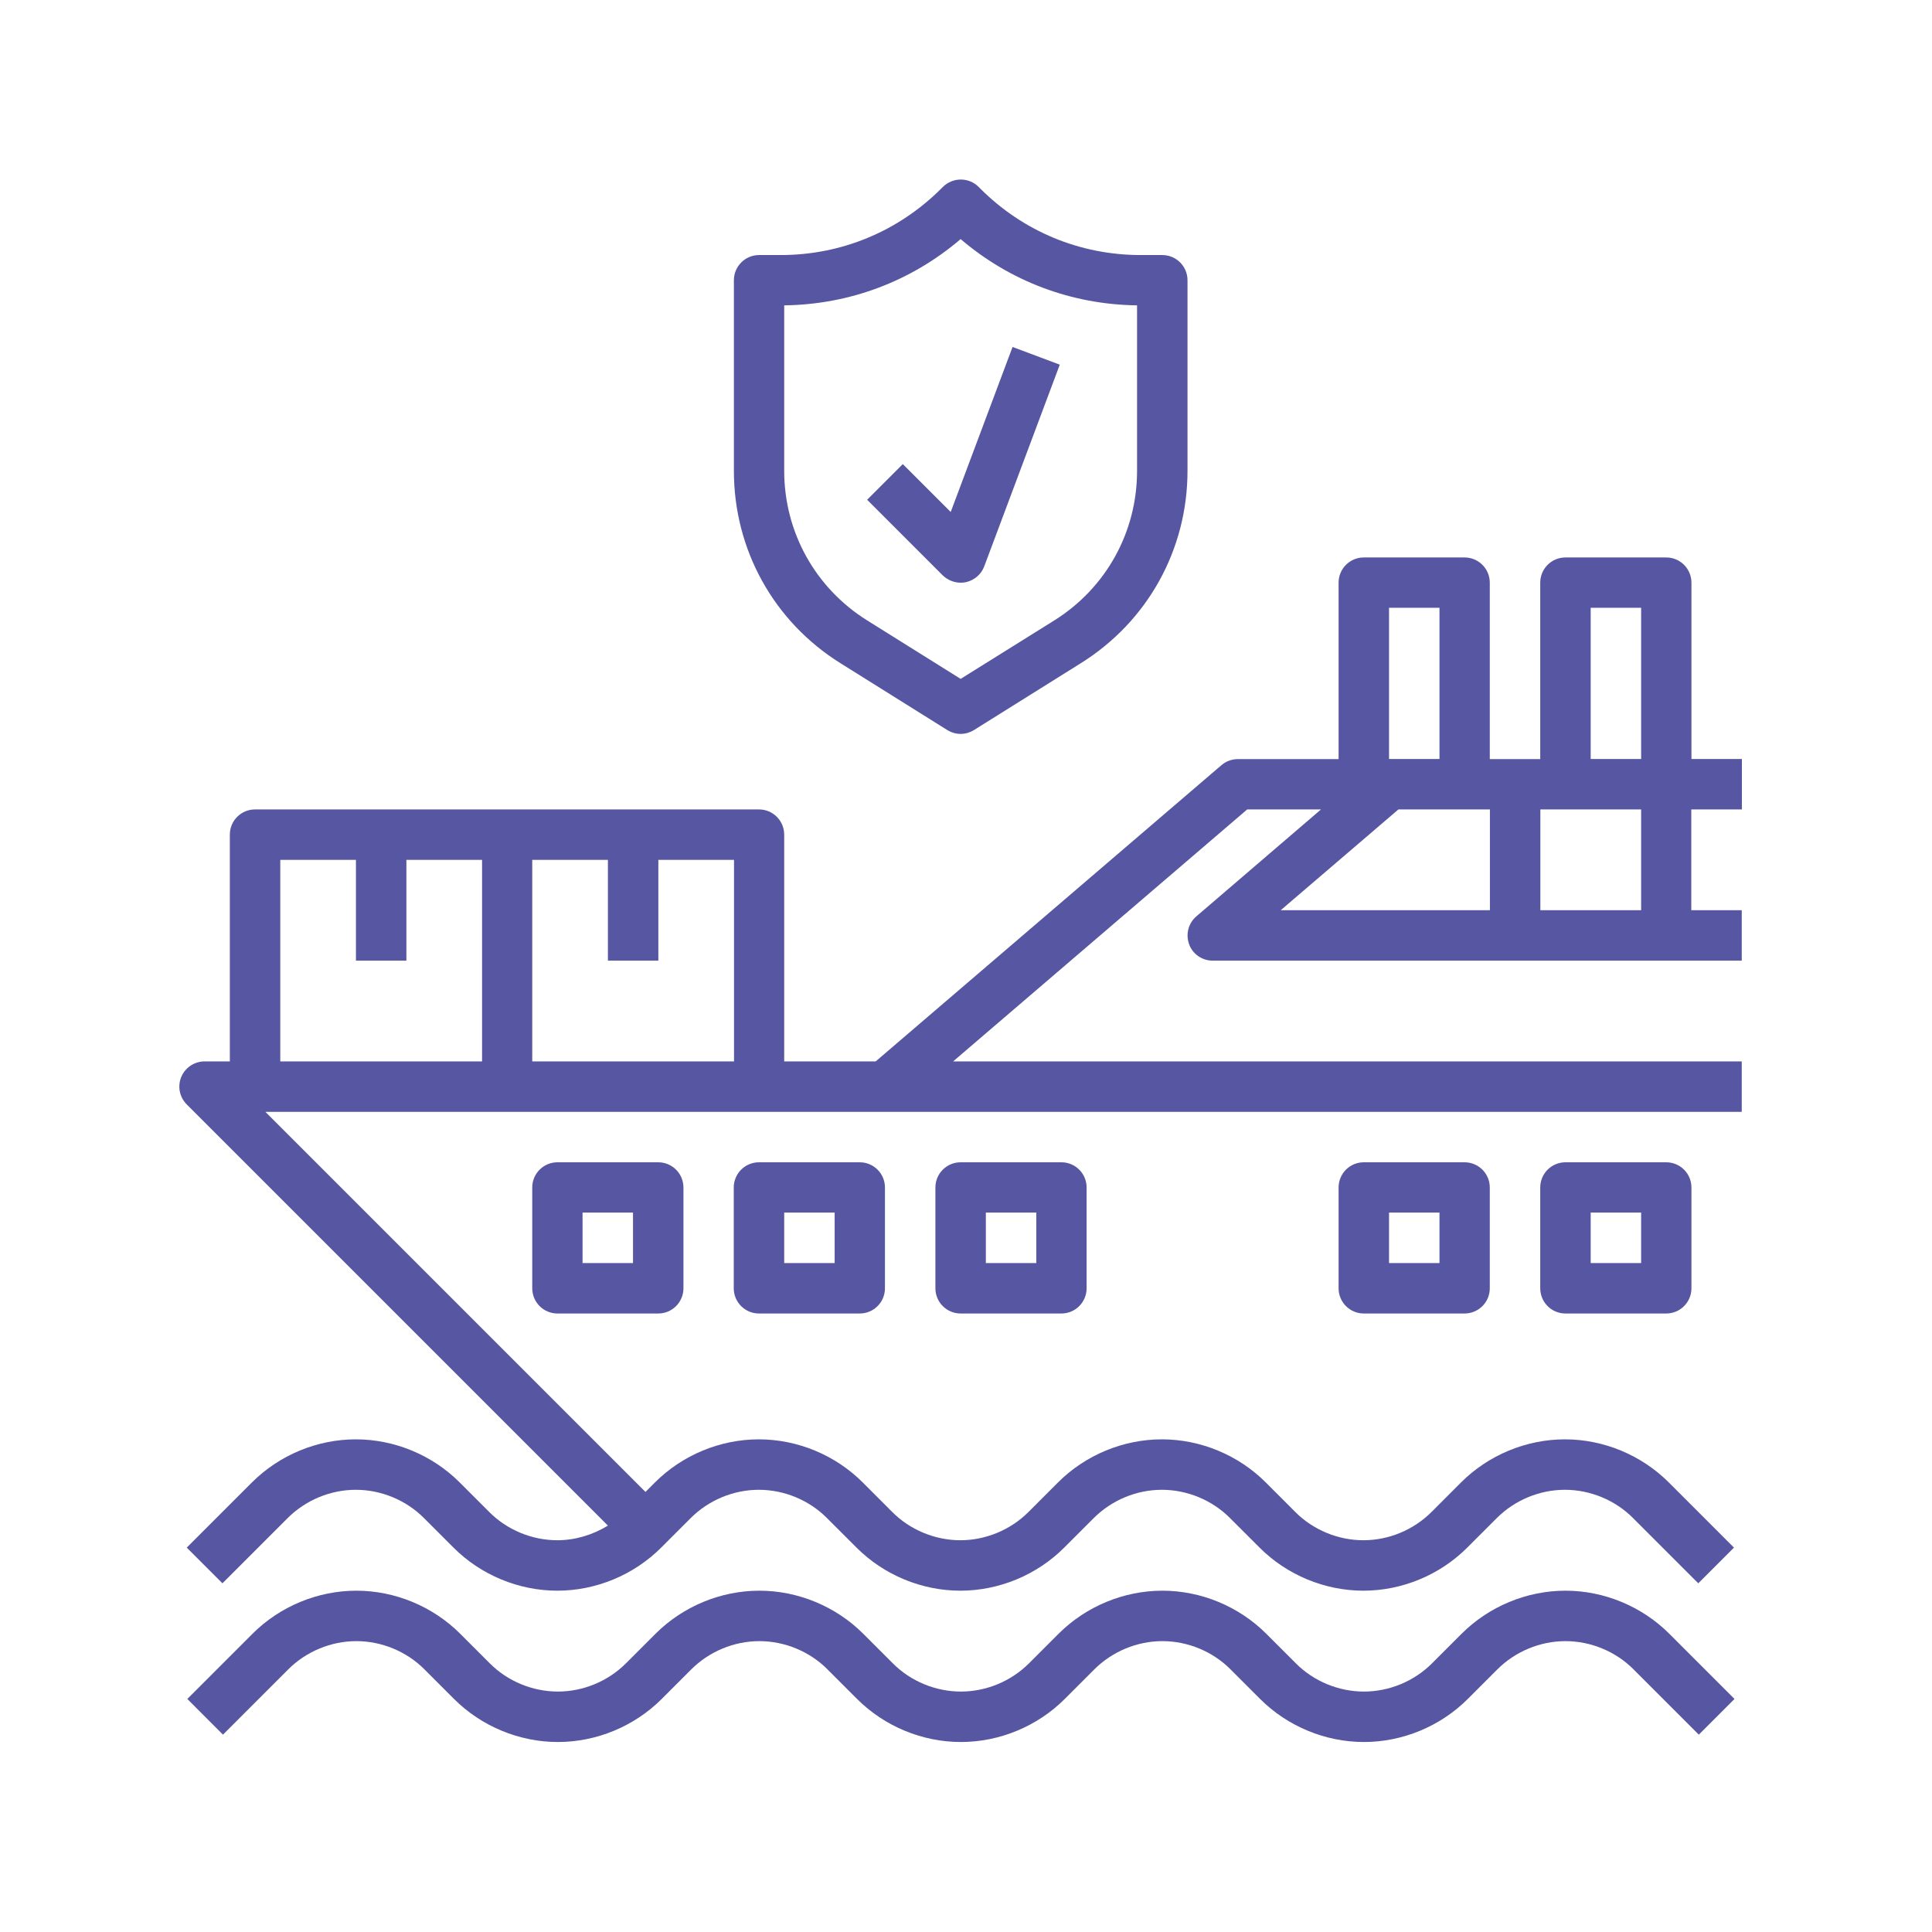
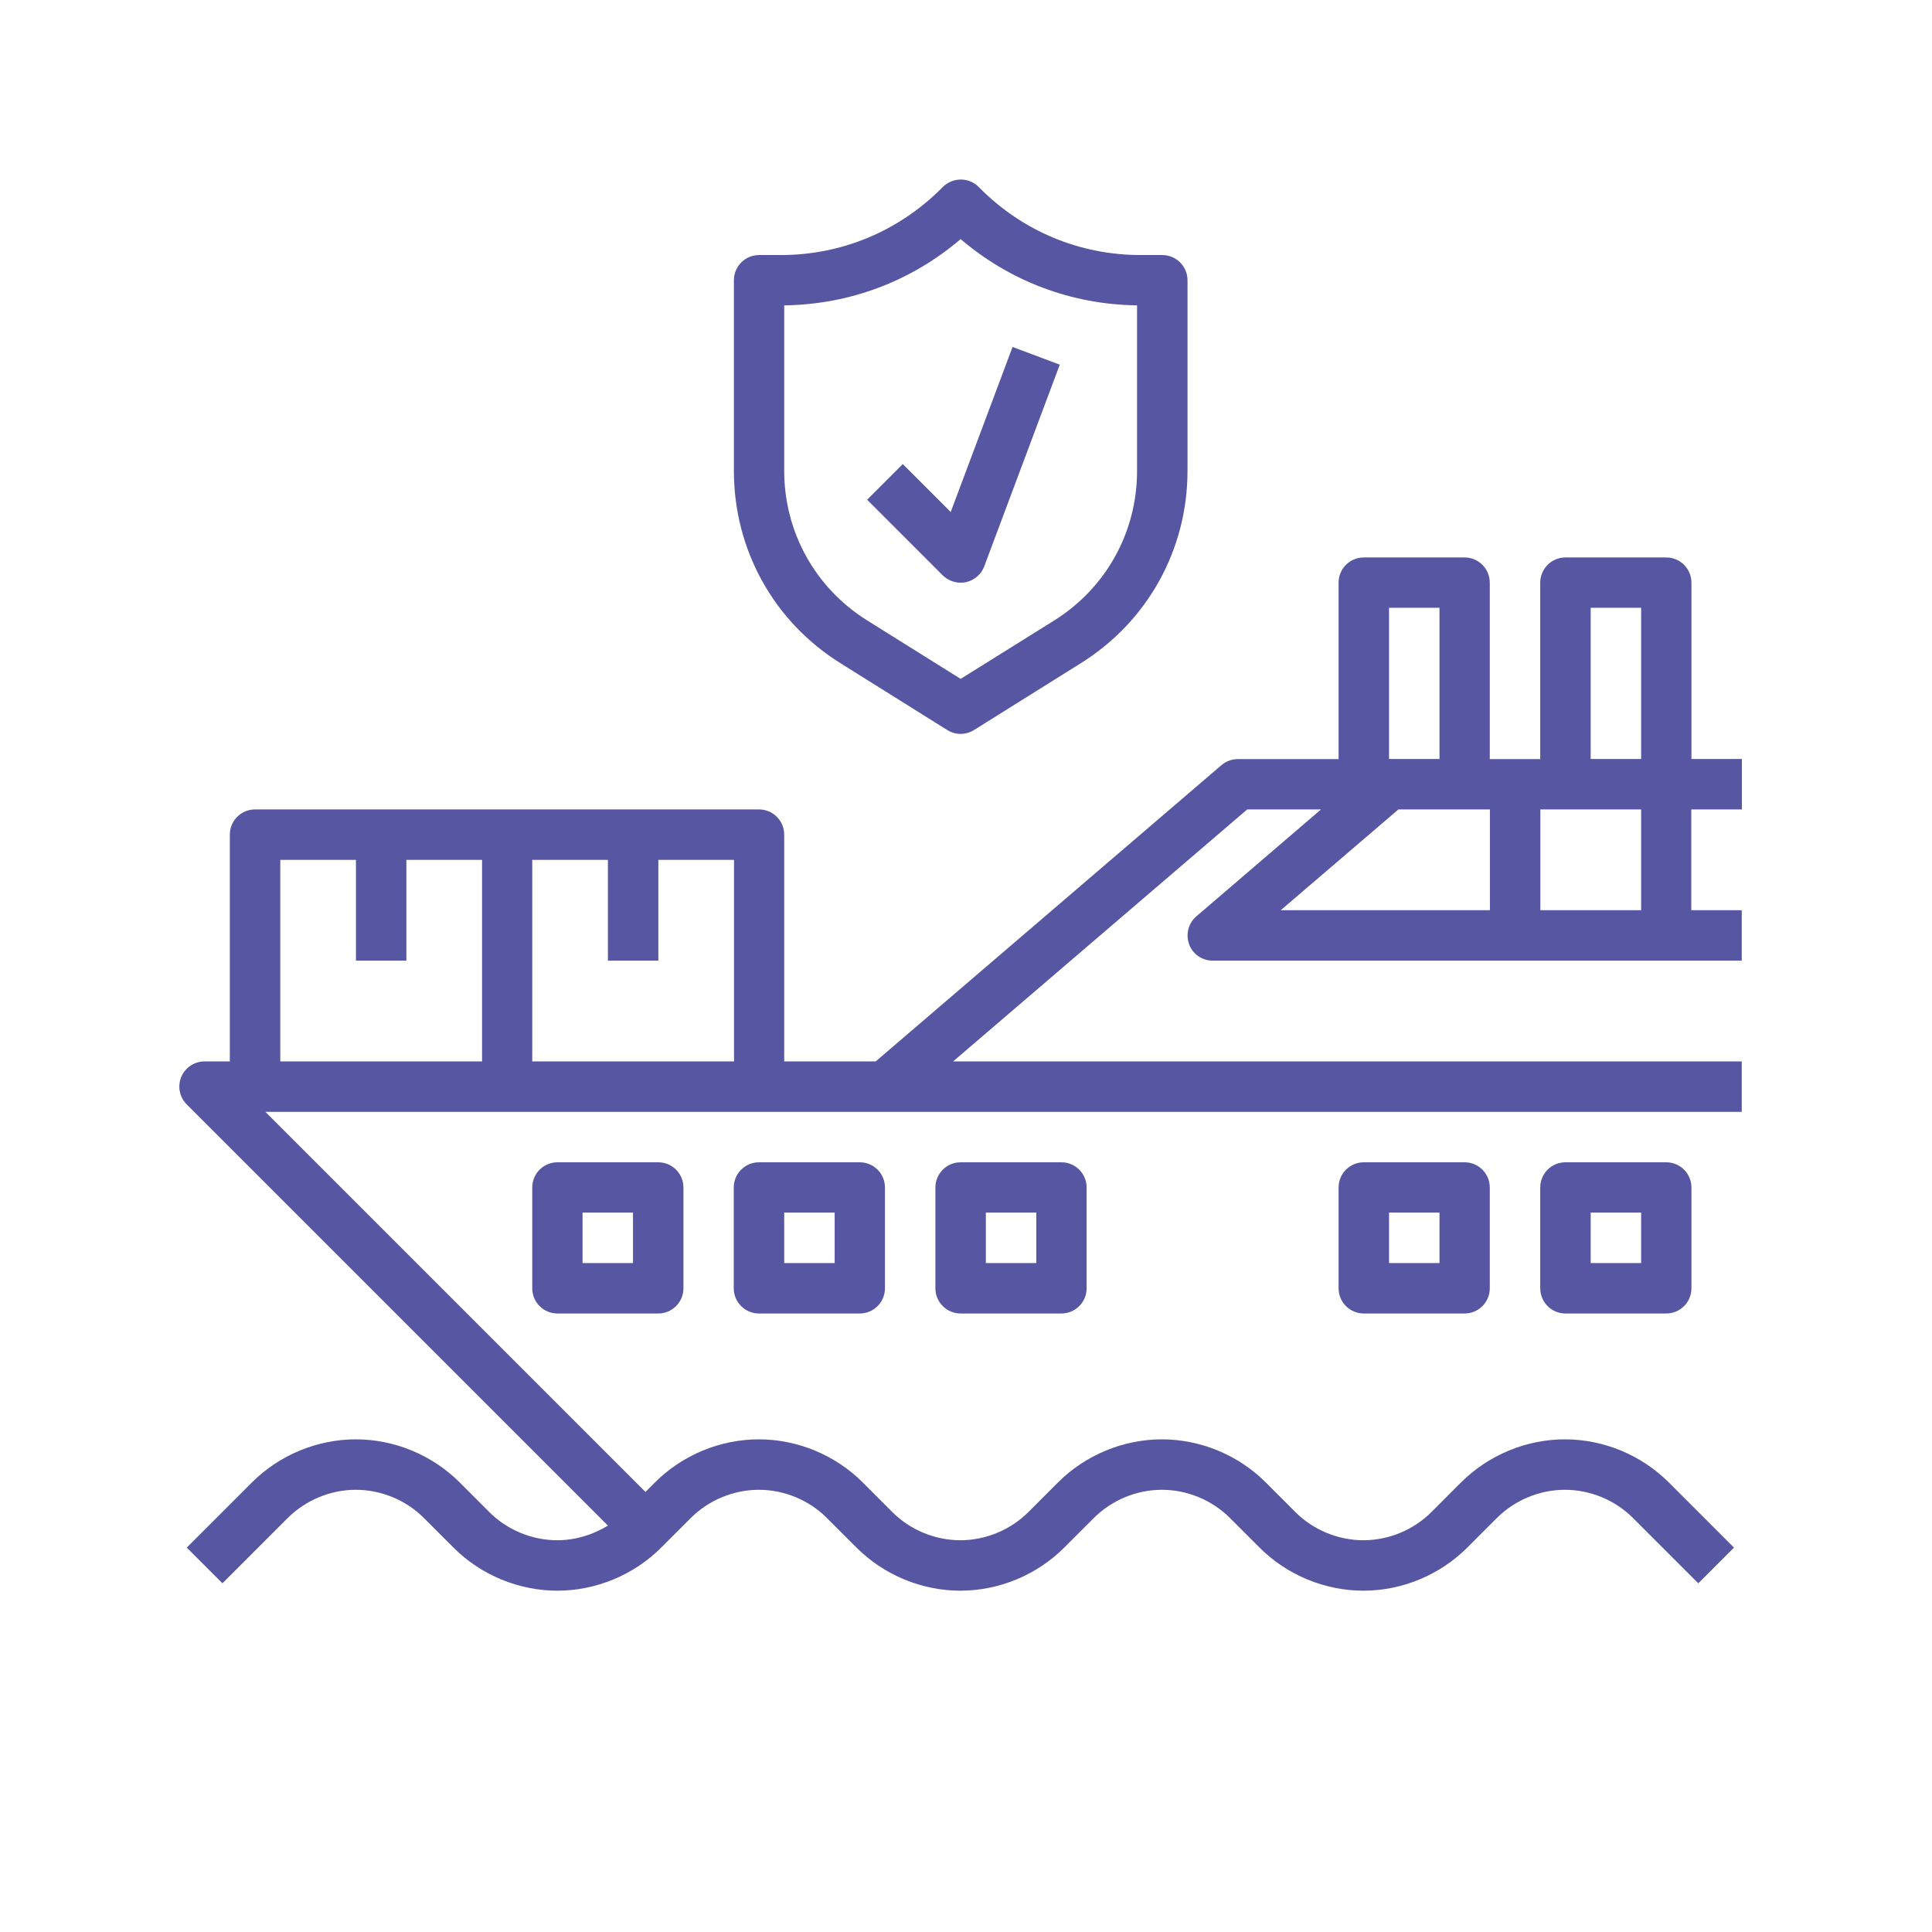
<svg xmlns="http://www.w3.org/2000/svg" width="80px" height="80px" viewBox="0 0 80 80" version="1.1">
  <title>Marine Cargo Insurance</title>
  <desc>Created with Sketch.</desc>
  <g id="Marine-Cargo-Insurance" stroke="none" stroke-width="1" fill="none" fill-rule="evenodd">
    <g id="sriyah-icon_Marine" transform="translate(7, 7)" fill="#5756A2" fill-rule="nonzero">
-       <path d="M57.822,58.867 C56.222,58.867 54.656,59.517 53.522,60.65 L52.3,61.872 C51.556,62.617 50.528,63.044 49.478,63.044 C48.428,63.044 47.394,62.617 46.656,61.872 L45.433,60.65 C44.3,59.517 42.733,58.867 41.133,58.867 C39.533,58.867 37.967,59.517 36.833,60.65 L35.611,61.872 C34.867,62.617 33.839,63.044 32.789,63.044 C31.739,63.044 30.706,62.617 29.967,61.872 L28.744,60.65 C27.611,59.517 26.044,58.867 24.444,58.867 C22.844,58.867 21.278,59.517 20.144,60.65 L18.922,61.872 C18.178,62.617 17.15,63.044 16.1,63.044 C15.05,63.044 14.017,62.617 13.278,61.872 L12.056,60.65 C10.922,59.517 9.356,58.867 7.756,58.867 C6.156,58.867 4.589,59.517 3.456,60.65 L0.756,63.35 L2.233,64.828 L4.933,62.128 C5.678,61.383 6.706,60.956 7.756,60.956 C8.806,60.956 9.839,61.383 10.578,62.128 L11.8,63.35 C12.933,64.483 14.5,65.133 16.1,65.133 C17.7,65.133 19.267,64.483 20.4,63.35 L21.622,62.128 C22.367,61.383 23.394,60.956 24.444,60.956 C25.494,60.956 26.528,61.383 27.267,62.128 L28.489,63.35 C29.622,64.483 31.189,65.133 32.789,65.133 C34.389,65.133 35.956,64.483 37.089,63.35 L38.311,62.128 C39.056,61.383 40.083,60.956 41.133,60.956 C42.183,60.956 43.217,61.383 43.956,62.128 L45.178,63.35 C46.311,64.483 47.878,65.133 49.478,65.133 C51.078,65.133 52.644,64.483 53.778,63.35 L55,62.128 C55.744,61.383 56.772,60.956 57.822,60.956 C58.872,60.956 59.906,61.383 60.644,62.128 L63.344,64.828 L64.822,63.35 L62.122,60.65 C60.989,59.517 59.422,58.867 57.822,58.867 Z" id="Path" />
      <path d="M16.083,41.128 C15.506,41.128 15.039,41.594 15.039,42.172 L15.039,46.344 C15.039,46.922 15.506,47.389 16.083,47.389 L20.256,47.389 C20.833,47.389 21.3,46.922 21.3,46.344 L21.3,42.172 C21.3,41.594 20.833,41.128 20.256,41.128 L16.083,41.128 Z M19.211,45.3 L17.122,45.3 L17.122,43.211 L19.211,43.211 L19.211,45.3 Z" id="Shape" />
      <path d="M24.428,41.128 C23.85,41.128 23.383,41.594 23.383,42.172 L23.383,46.344 C23.383,46.922 23.85,47.389 24.428,47.389 L28.6,47.389 C29.178,47.389 29.644,46.922 29.644,46.344 L29.644,42.172 C29.644,41.594 29.178,41.128 28.6,41.128 L24.428,41.128 Z M27.561,45.3 L25.472,45.3 L25.472,43.211 L27.561,43.211 L27.561,45.3 Z" id="Shape" />
      <path d="M32.778,41.128 C32.2,41.128 31.733,41.594 31.733,42.172 L31.733,46.344 C31.733,46.922 32.2,47.389 32.778,47.389 L36.95,47.389 C37.528,47.389 37.994,46.922 37.994,46.344 L37.994,42.172 C37.994,41.594 37.528,41.128 36.95,41.128 L32.778,41.128 Z M35.911,45.3 L33.822,45.3 L33.822,43.211 L35.911,43.211 L35.911,45.3 Z" id="Shape" />
      <path d="M49.472,41.128 C48.894,41.128 48.428,41.594 48.428,42.172 L48.428,46.344 C48.428,46.922 48.894,47.389 49.472,47.389 L53.644,47.389 C54.222,47.389 54.689,46.922 54.689,46.344 L54.689,42.172 C54.689,41.594 54.222,41.128 53.644,41.128 L49.472,41.128 Z M52.606,45.3 L50.517,45.3 L50.517,43.211 L52.606,43.211 L52.606,45.3 Z" id="Shape" />
      <path d="M57.822,41.128 C57.244,41.128 56.778,41.594 56.778,42.172 L56.778,46.344 C56.778,46.922 57.244,47.389 57.822,47.389 L61.994,47.389 C62.572,47.389 63.039,46.922 63.039,46.344 L63.039,42.172 C63.039,41.594 62.572,41.128 61.994,41.128 L57.822,41.128 Z M60.956,45.3 L58.867,45.3 L58.867,43.211 L60.956,43.211 L60.956,45.3 Z" id="Shape" />
      <path d="M27.8,20.461 L32.222,23.228 C32.394,23.333 32.583,23.389 32.778,23.389 C32.972,23.389 33.161,23.333 33.333,23.228 L37.756,20.461 C40.522,18.733 42.172,15.756 42.172,12.494 L42.172,4.606 C42.172,4.028 41.706,3.561 41.128,3.561 L40.233,3.561 C37.722,3.561 35.367,2.583 33.594,0.811 L33.522,0.739 C33.117,0.333 32.456,0.333 32.044,0.739 L31.972,0.811 C30.194,2.583 27.839,3.561 25.328,3.561 L24.433,3.561 C23.856,3.561 23.389,4.028 23.389,4.606 L23.389,12.5 C23.389,15.756 25.033,18.733 27.8,20.461 Z M25.472,5.644 C28.183,5.611 30.739,4.644 32.778,2.9 C34.817,4.644 37.372,5.611 40.083,5.644 L40.083,12.5 C40.083,15.033 38.8,17.35 36.65,18.694 L32.778,21.111 L28.906,18.689 C26.756,17.344 25.472,15.028 25.472,12.494 L25.472,5.644 Z" id="Shape" />
      <path d="M32.778,17.128 C32.85,17.128 32.928,17.122 33,17.106 C33.344,17.028 33.633,16.783 33.756,16.45 L36.883,8.1 L34.928,7.367 L32.367,14.2 L30.383,12.217 L28.906,13.694 L32.039,16.828 C32.239,17.017 32.506,17.128 32.778,17.128 Z" id="Path" />
      <path d="M65.128,26.517 L65.128,24.428 L63.039,24.428 L63.039,17.128 C63.039,16.55 62.572,16.083 61.994,16.083 L57.822,16.083 C57.244,16.083 56.778,16.55 56.778,17.128 L56.778,24.433 L54.689,24.433 L54.689,17.128 C54.689,16.55 54.222,16.083 53.644,16.083 L49.472,16.083 C48.894,16.083 48.428,16.55 48.428,17.128 L48.428,24.433 L44.256,24.433 C44.006,24.433 43.767,24.522 43.578,24.683 L29.261,36.95 L25.472,36.95 L25.472,27.561 C25.472,26.983 25.006,26.517 24.428,26.517 L13.994,26.517 L3.561,26.517 C2.983,26.517 2.517,26.983 2.517,27.561 L2.517,36.95 L1.472,36.95 C1.05,36.95 0.667,37.206 0.506,37.594 C0.344,37.983 0.433,38.433 0.733,38.733 L18.172,56.172 C17.544,56.556 16.822,56.778 16.078,56.778 C15.028,56.778 13.994,56.35 13.256,55.606 L12.033,54.383 C10.9,53.25 9.333,52.6 7.733,52.6 C6.133,52.6 4.567,53.25 3.433,54.383 L0.733,57.083 L2.211,58.561 L4.911,55.861 C5.656,55.117 6.683,54.689 7.733,54.689 C8.783,54.689 9.817,55.117 10.556,55.861 L11.778,57.083 C12.911,58.217 14.478,58.867 16.078,58.867 C17.678,58.867 19.244,58.217 20.378,57.083 L21.6,55.861 C22.344,55.117 23.372,54.689 24.422,54.689 C25.472,54.689 26.506,55.117 27.244,55.861 L28.467,57.083 C29.6,58.217 31.167,58.867 32.767,58.867 C34.367,58.867 35.933,58.217 37.067,57.083 L38.289,55.861 C39.033,55.117 40.061,54.689 41.111,54.689 C42.161,54.689 43.194,55.117 43.933,55.861 L45.156,57.083 C46.289,58.217 47.856,58.867 49.456,58.867 C51.056,58.867 52.622,58.217 53.756,57.083 L54.978,55.861 C55.722,55.117 56.75,54.689 57.8,54.689 C58.85,54.689 59.883,55.117 60.622,55.861 L63.322,58.561 L64.8,57.083 L62.1,54.383 C60.967,53.25 59.4,52.6 57.8,52.6 C56.2,52.6 54.633,53.25 53.5,54.383 L52.278,55.606 C51.533,56.35 50.506,56.778 49.456,56.778 C48.406,56.778 47.372,56.35 46.633,55.606 L45.411,54.383 C44.278,53.25 42.711,52.6 41.111,52.6 C39.511,52.6 37.944,53.25 36.811,54.383 L35.589,55.606 C34.844,56.35 33.817,56.778 32.767,56.778 C31.717,56.778 30.683,56.35 29.944,55.606 L28.722,54.383 C27.589,53.25 26.022,52.6 24.422,52.6 C22.822,52.6 21.256,53.25 20.122,54.383 L19.728,54.778 L3.989,39.039 L13.994,39.039 L24.428,39.039 L65.122,39.039 L65.122,36.95 L32.467,36.95 L44.644,26.517 L47.7,26.517 L42.539,30.944 C42.206,31.228 42.089,31.689 42.239,32.1 C42.383,32.506 42.778,32.778 43.211,32.778 L65.122,32.778 L65.122,30.689 L63.033,30.689 L63.033,26.517 L65.128,26.517 Z M12.95,36.95 L4.606,36.95 L4.606,28.606 L7.739,28.606 L7.739,32.778 L9.828,32.778 L9.828,28.606 L12.961,28.606 L12.961,36.95 L12.95,36.95 Z M23.389,36.95 L15.039,36.95 L15.039,28.606 L18.172,28.606 L18.172,32.778 L20.261,32.778 L20.261,28.606 L23.394,28.606 L23.394,36.95 L23.389,36.95 Z M50.517,18.167 L52.606,18.167 L52.606,24.428 L50.517,24.428 L50.517,18.167 Z M54.694,30.689 L46.033,30.689 L50.906,26.517 L54.694,26.517 L54.694,30.689 L54.694,30.689 Z M60.956,30.689 L56.783,30.689 L56.783,26.517 L60.956,26.517 L60.956,30.689 Z M60.956,24.428 L58.867,24.428 L58.867,18.167 L60.956,18.167 L60.956,24.428 Z" id="Shape" />
    </g>
  </g>
</svg>